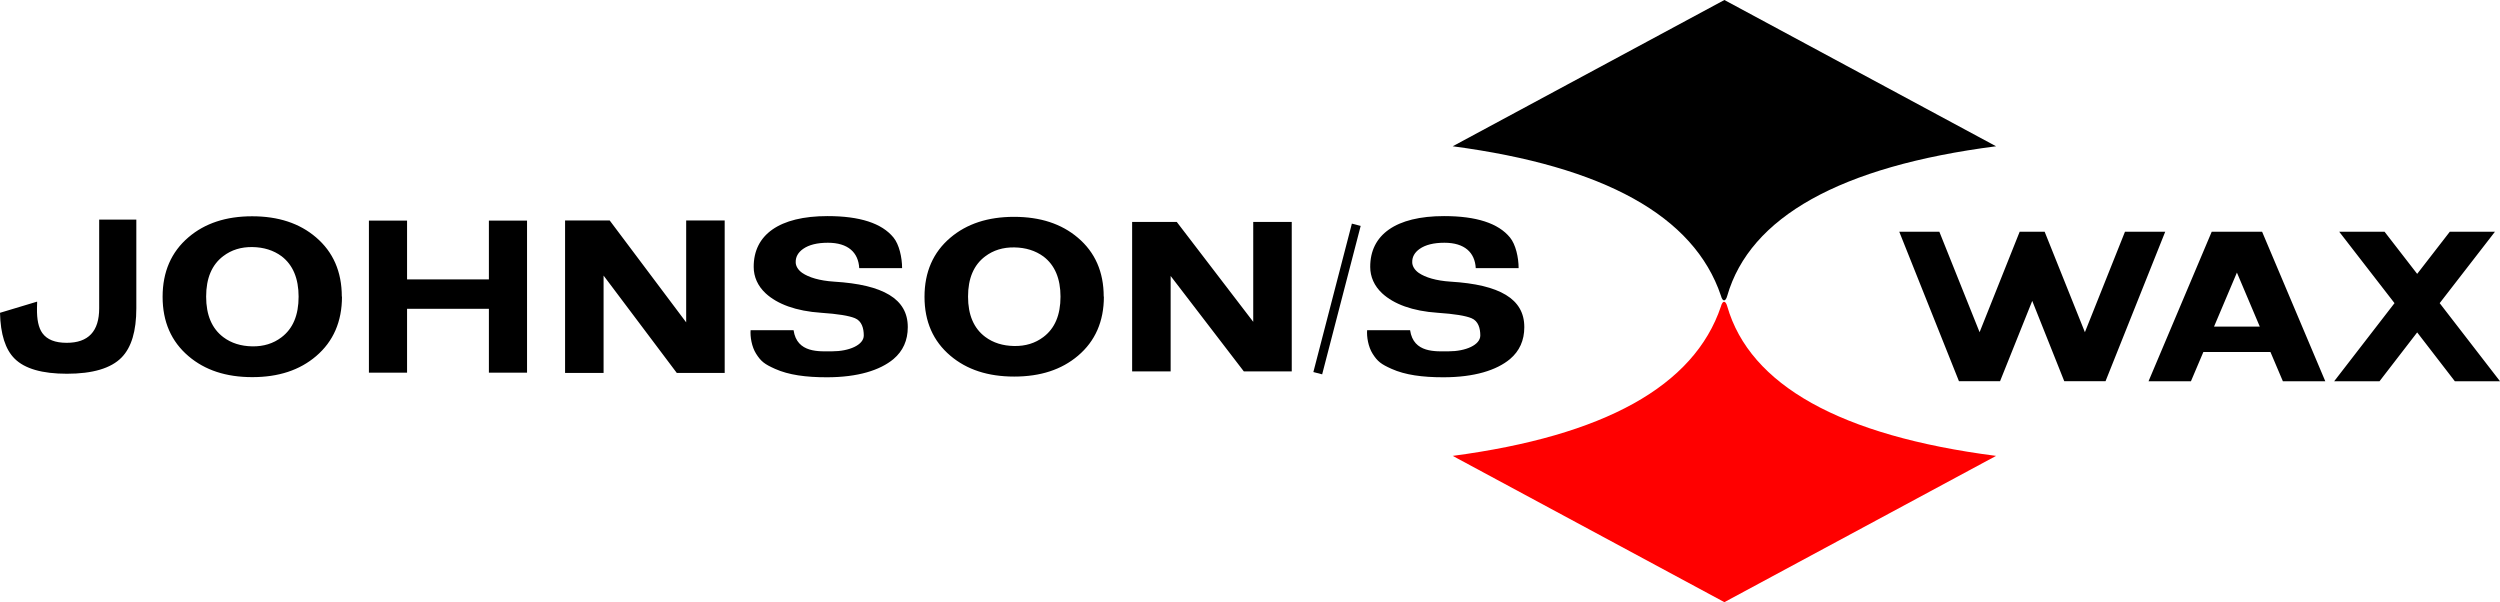
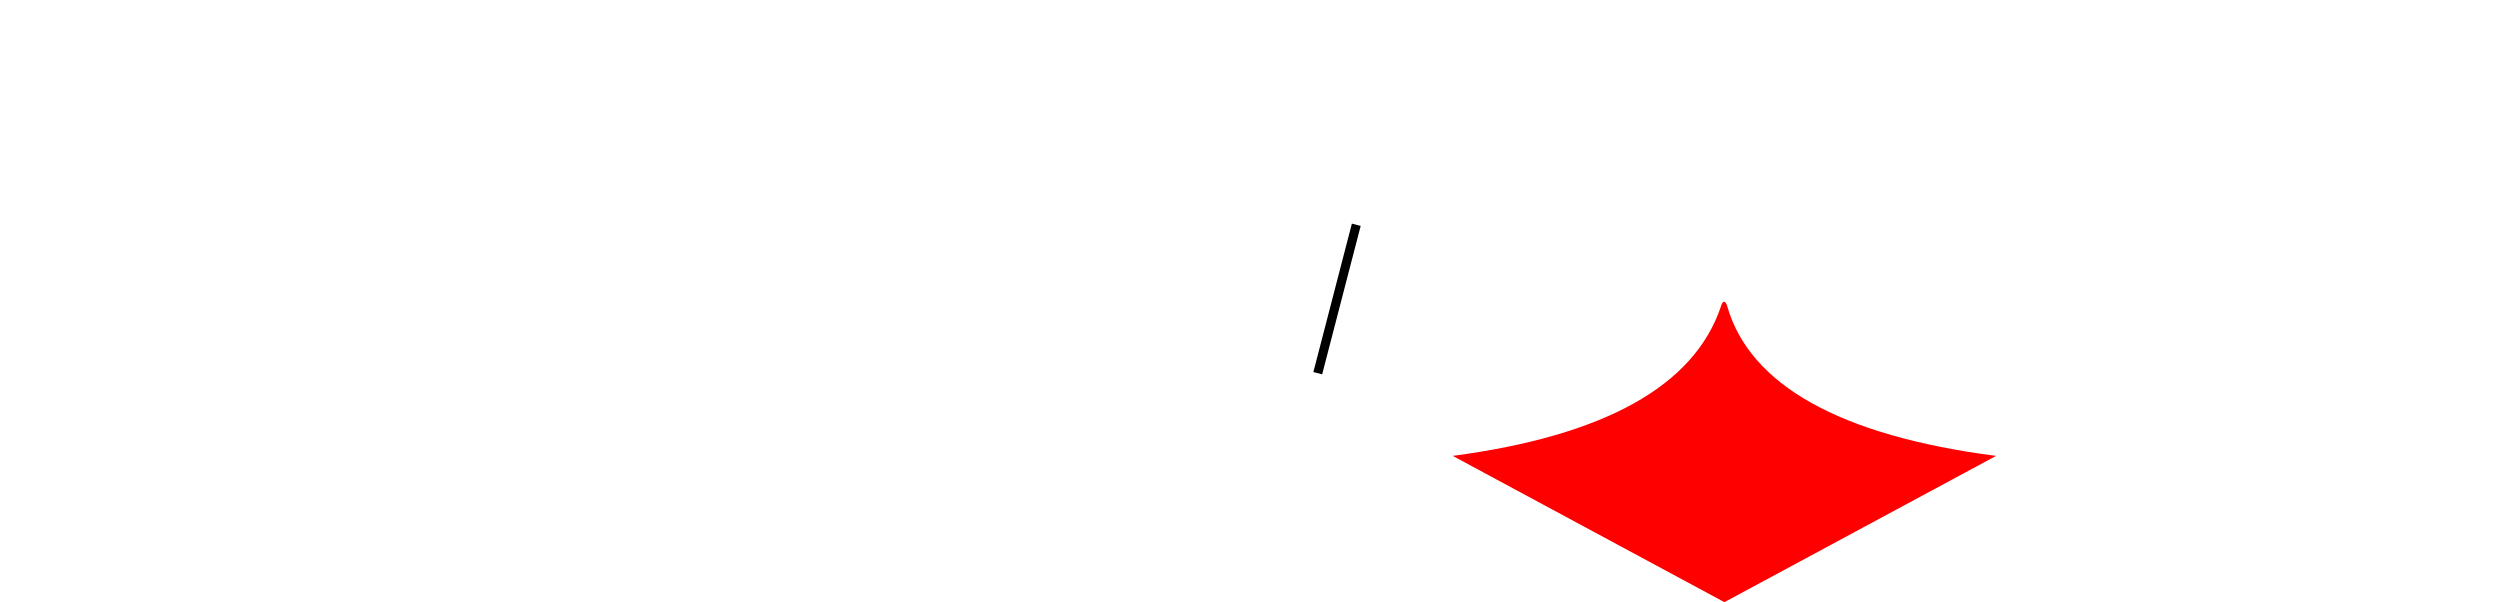
<svg xmlns="http://www.w3.org/2000/svg" width="1315.2" height="316.8" version="1.1" viewBox="0 0 347.98 83.82">
  <title>P-230703</title>
  <g>
-     <path d="M18.976 42.916c0 3.165-.679 5.448-2.059 6.85-1.474 1.504-4.025 2.257-7.604 2.257-3.44 0-5.873-.7-7.277-2.102C.749 48.65.07 46.522 0 43.54l5.171-1.557-.023.934c-.024 1.557.21 2.698.748 3.45.656.909 1.779 1.35 3.393 1.35 3.019 0 4.516-1.609 4.516-4.8v-12.35h5.171zM47.577 41.286h.024c0 3.475-1.207 6.244-3.598 8.282-2.294 1.96-5.24 2.926-8.886 2.926-3.646 0-6.592-.967-8.886-2.926-2.39-2.038-3.598-4.781-3.598-8.256 0-3.475 1.207-6.244 3.598-8.282 2.294-1.96 5.24-2.926 8.862-2.926 3.646 0 6.592.967 8.886 2.926 2.39 2.038 3.598 4.781 3.598 8.256zm-6.013 0v.026c0-2.56-.797-4.441-2.366-5.643-1.135-.836-2.487-1.254-4.057-1.28-1.57-.026-2.922.392-4.057 1.254-1.593 1.201-2.39 3.082-2.39 5.643 0 2.56.797 4.441 2.39 5.643 1.111.836 2.463 1.254 4.033 1.28 1.57.026 2.922-.392 4.057-1.254 1.594-1.201 2.39-3.082 2.39-5.669zM153.628 41.286h.024c0 3.45-1.207 6.2-3.598 8.225-2.294 1.946-5.24 2.905-8.886 2.905-3.646 0-6.592-.96-8.886-2.905-2.39-2.024-3.598-4.748-3.598-8.199 0-3.45 1.207-6.2 3.598-8.225 2.294-1.946 5.24-2.905 8.862-2.905 3.646 0 6.592.96 8.886 2.905 2.39 2.024 3.598 4.748 3.598 8.199zm-6.013 0v.026c0-2.543-.797-4.41-2.366-5.604-1.135-.83-2.487-1.246-4.057-1.271-1.57-.026-2.922.389-4.057 1.245-1.593 1.193-2.39 3.061-2.39 5.604s.797 4.41 2.39 5.604c1.111.83 2.463 1.246 4.033 1.271 1.57.026 2.922-.389 4.057-1.245 1.593-1.194 2.39-3.062 2.39-5.63zM73.36 51.876h-5.31v-8.895H56.66v8.895h-5.31V30.707h5.31v8.183h11.39v-8.183h5.31zM100.871 51.906h-6.67L84.014 38.358v13.548h-5.36V30.685h6.209L95.51 44.868V30.685h5.36zM212.171 45.516v.026c0 1.842-.671 3.32-1.989 4.436-1.87 1.557-4.96 2.536-9.274 2.536-2.923 0-5.317-.321-7.213-1.172-1.459-.654-1.952-1.024-2.639-2.109-.612-.967-.836-2.37-.763-3.276h5.98c.47 3.234 3.61 2.945 5.363 2.945 2.374 0 4.41-.882 4.41-2.205 0-.986-.273-2.019-1.232-2.408-.815-.337-2.372-.596-4.697-.752-3.522-.234-6.11-1.217-7.716-2.695-1.126-1.038-1.677-2.331-1.677-3.68-.024-4.463 3.546-7.083 10.28-7.083 4.48 0 7.548.986 9.178 2.983.79.96 1.198 2.78 1.198 4.259h-5.967c-.12-2.18-1.558-3.532-4.361-3.532-1.486 0-2.636.285-3.45.856-.696.493-1.055 1.116-1.031 1.868 0 .493.311 1.06.91 1.475.91.622 2.397 1.086 4.433 1.216 6.83.415 10.256 2.394 10.256 6.312zM126.356 45.516v.026c0 1.842-.671 3.32-1.989 4.436-1.87 1.557-4.96 2.536-9.274 2.536-2.923 0-5.317-.321-7.213-1.172-1.459-.654-1.952-1.024-2.639-2.109-.612-.967-.836-2.37-.763-3.276h5.98c.47 3.234 3.61 2.945 5.363 2.945 2.374 0 4.41-.882 4.41-2.205 0-.986-.273-2.019-1.232-2.408-.815-.337-2.372-.596-4.697-.752-3.522-.234-6.11-1.217-7.716-2.695-1.126-1.038-1.677-2.331-1.677-3.68-.024-4.463 3.546-7.083 10.28-7.083 4.48 0 7.548.986 9.178 2.983.79.96 1.198 2.78 1.198 4.259h-5.967c-.12-2.18-1.558-3.532-4.361-3.532-1.486 0-2.636.285-3.45.856-.696.493-1.055 1.116-1.031 1.868 0 .493.311 1.06.91 1.475.91.622 2.397 1.086 4.433 1.216 6.83.415 10.256 2.394 10.256 6.312zM179.801 51.696h-6.67l-10.187-13.284v13.284h-5.36V30.888h6.21l10.646 13.906V30.888h5.36zM301.381 32.256l-8.31 20.808h-5.741l-4.458-11.182-4.482 11.182h-5.718l-8.31-20.808h5.579l5.602 13.984 5.578-13.984h3.478l5.602 13.984 5.578-13.984zM323.661 53.066h-5.904l-1.729-4.073h-9.337l-1.729 4.073h-5.903l8.793-20.808h7.015zm-9.115-7.602-3.186-7.524-3.186 7.524zM347.981 53.066h-6.287l-5.242-6.798-5.243 6.798h-6.31l8.398-10.871-7.694-9.937h6.31l4.539 5.864 4.539-5.864h6.286l-7.693 9.937z" />
    <path d="m188.171 31.126-5.361 20.66 1.224.318 5.362-20.66z" />
-     <path d="m240.021 0-37.817 20.36c21.026 2.79 33.594 9.667 37.339 20.809.24.897.66.815.878 0 3.153-10.934 15.706-18.012 37.417-20.809z" />
  </g>
  <path d="m240.021 83.816-37.817-20.36c21.026-2.79 33.594-9.667 37.339-20.809.24-.897.66-.815.878 0 3.153 10.934 15.706 18.012 37.417 20.809z" fill="red" />
</svg>